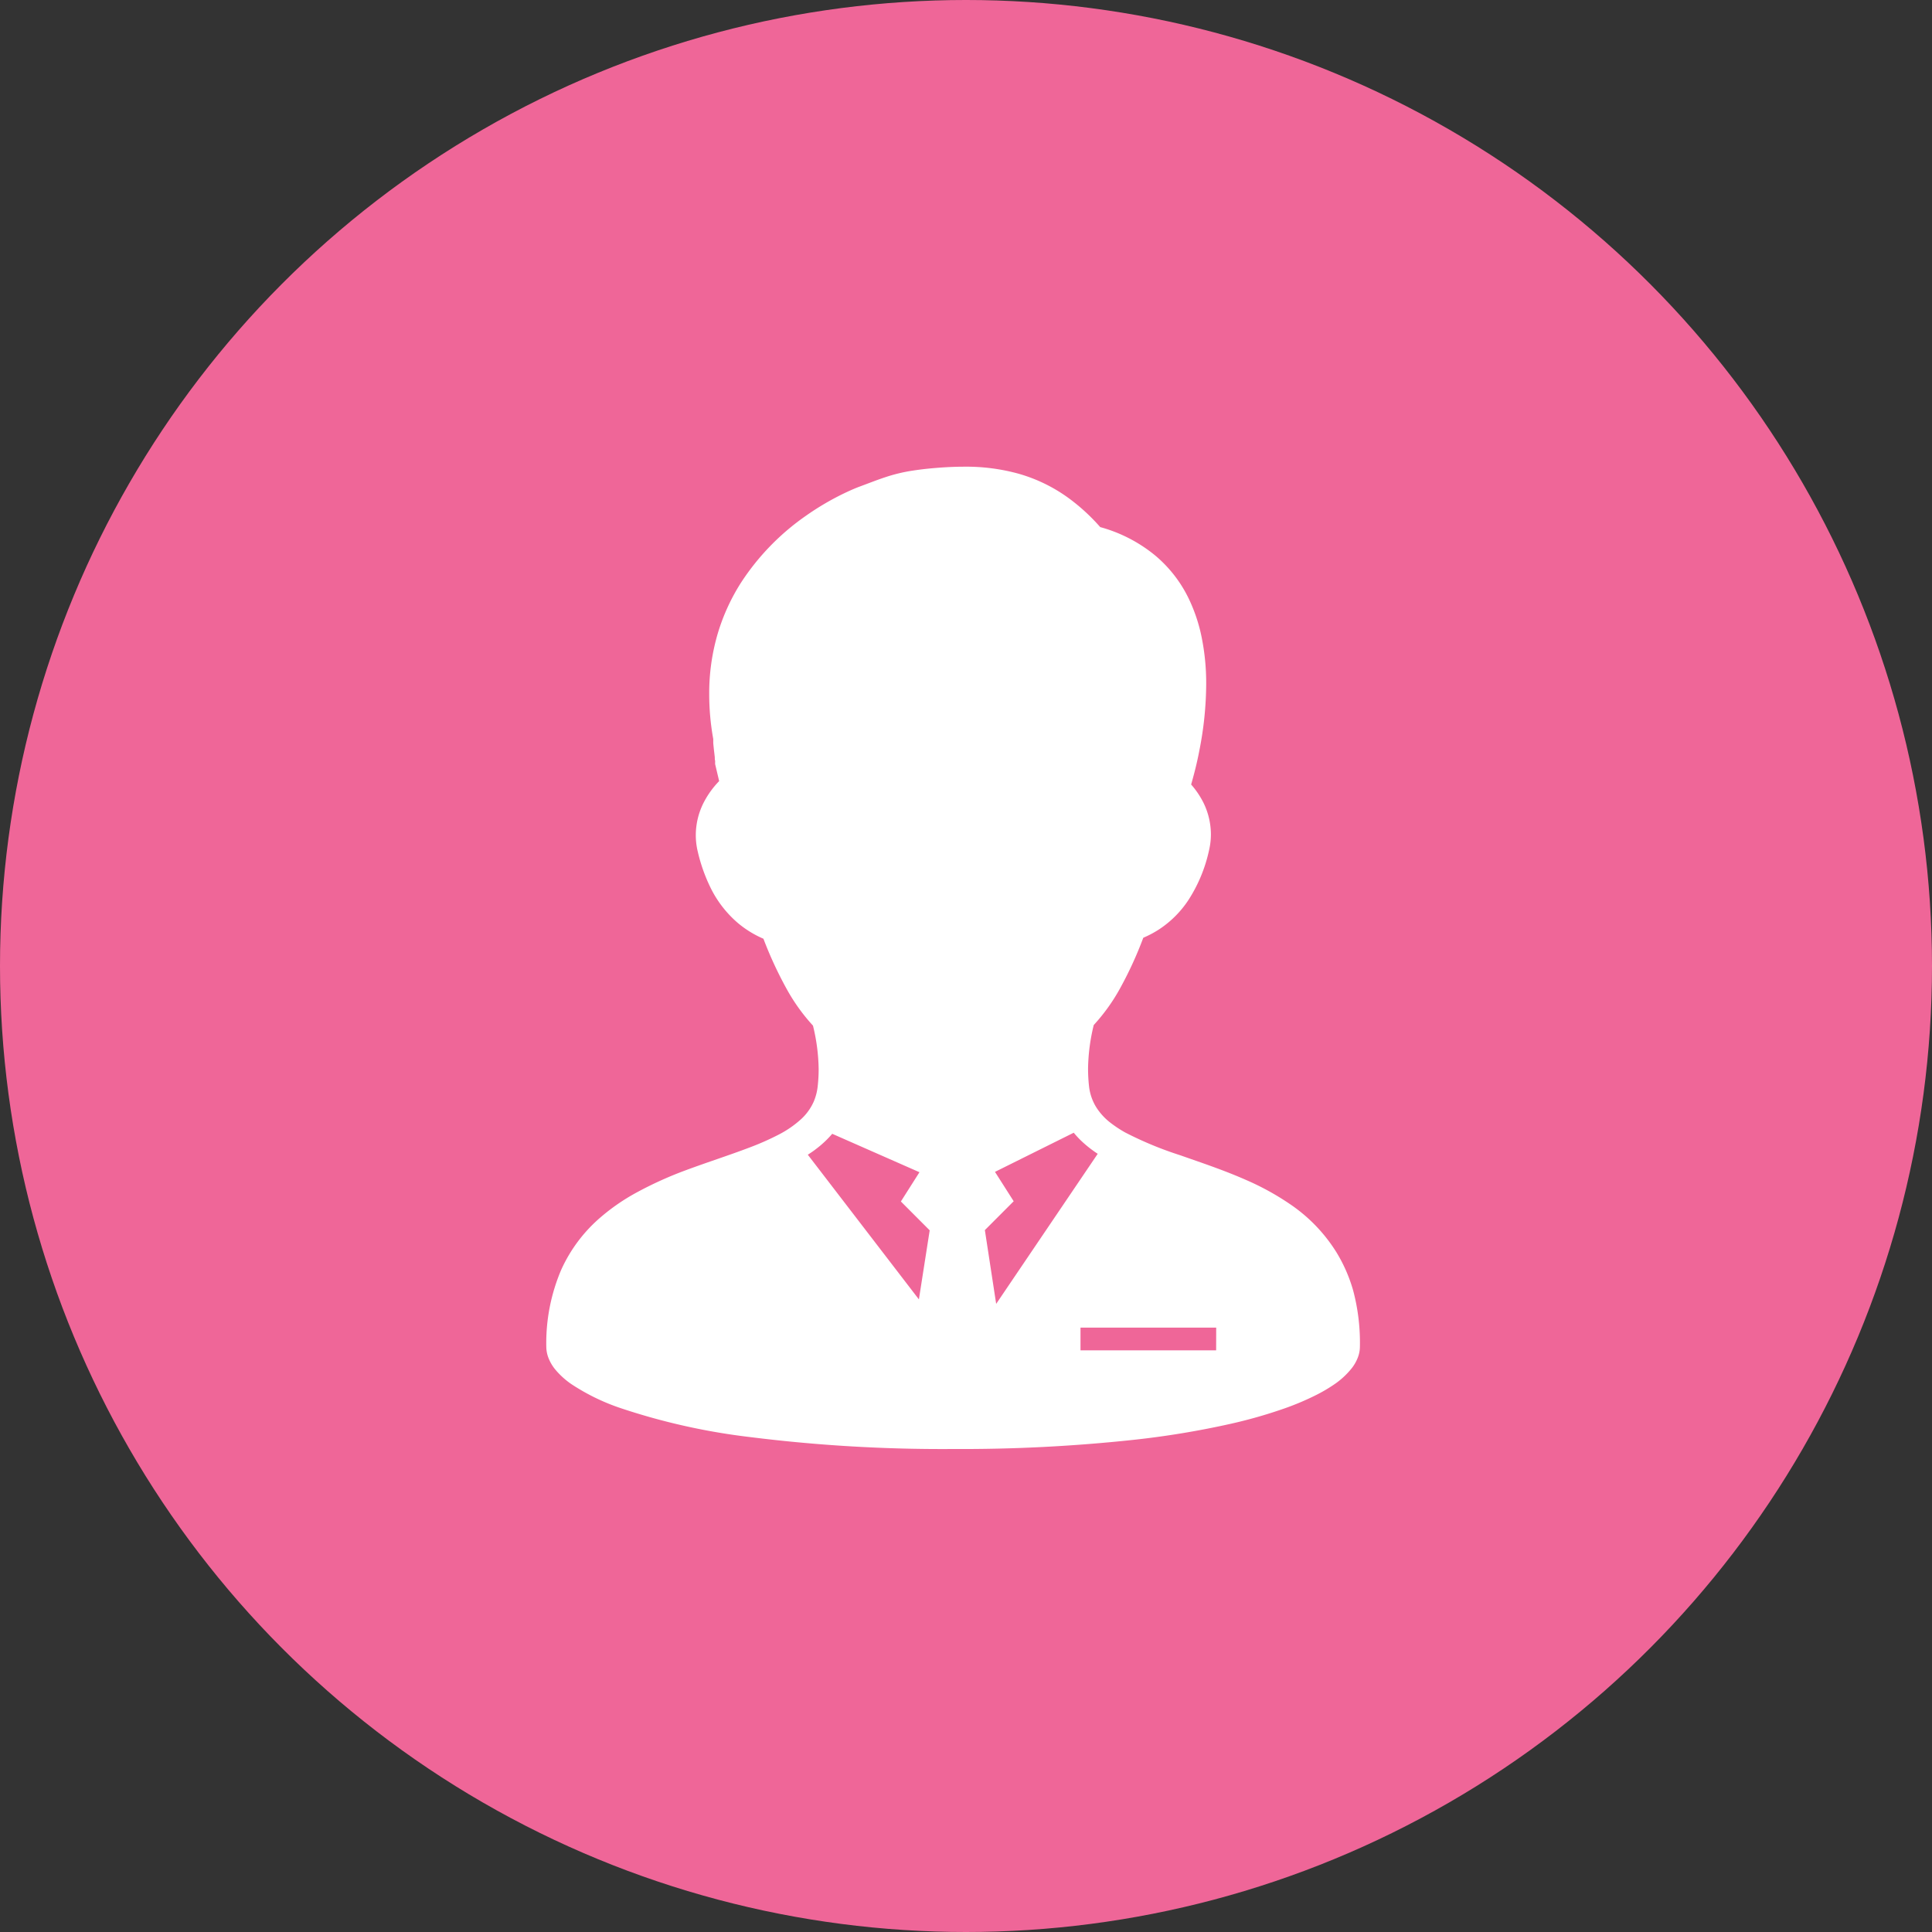
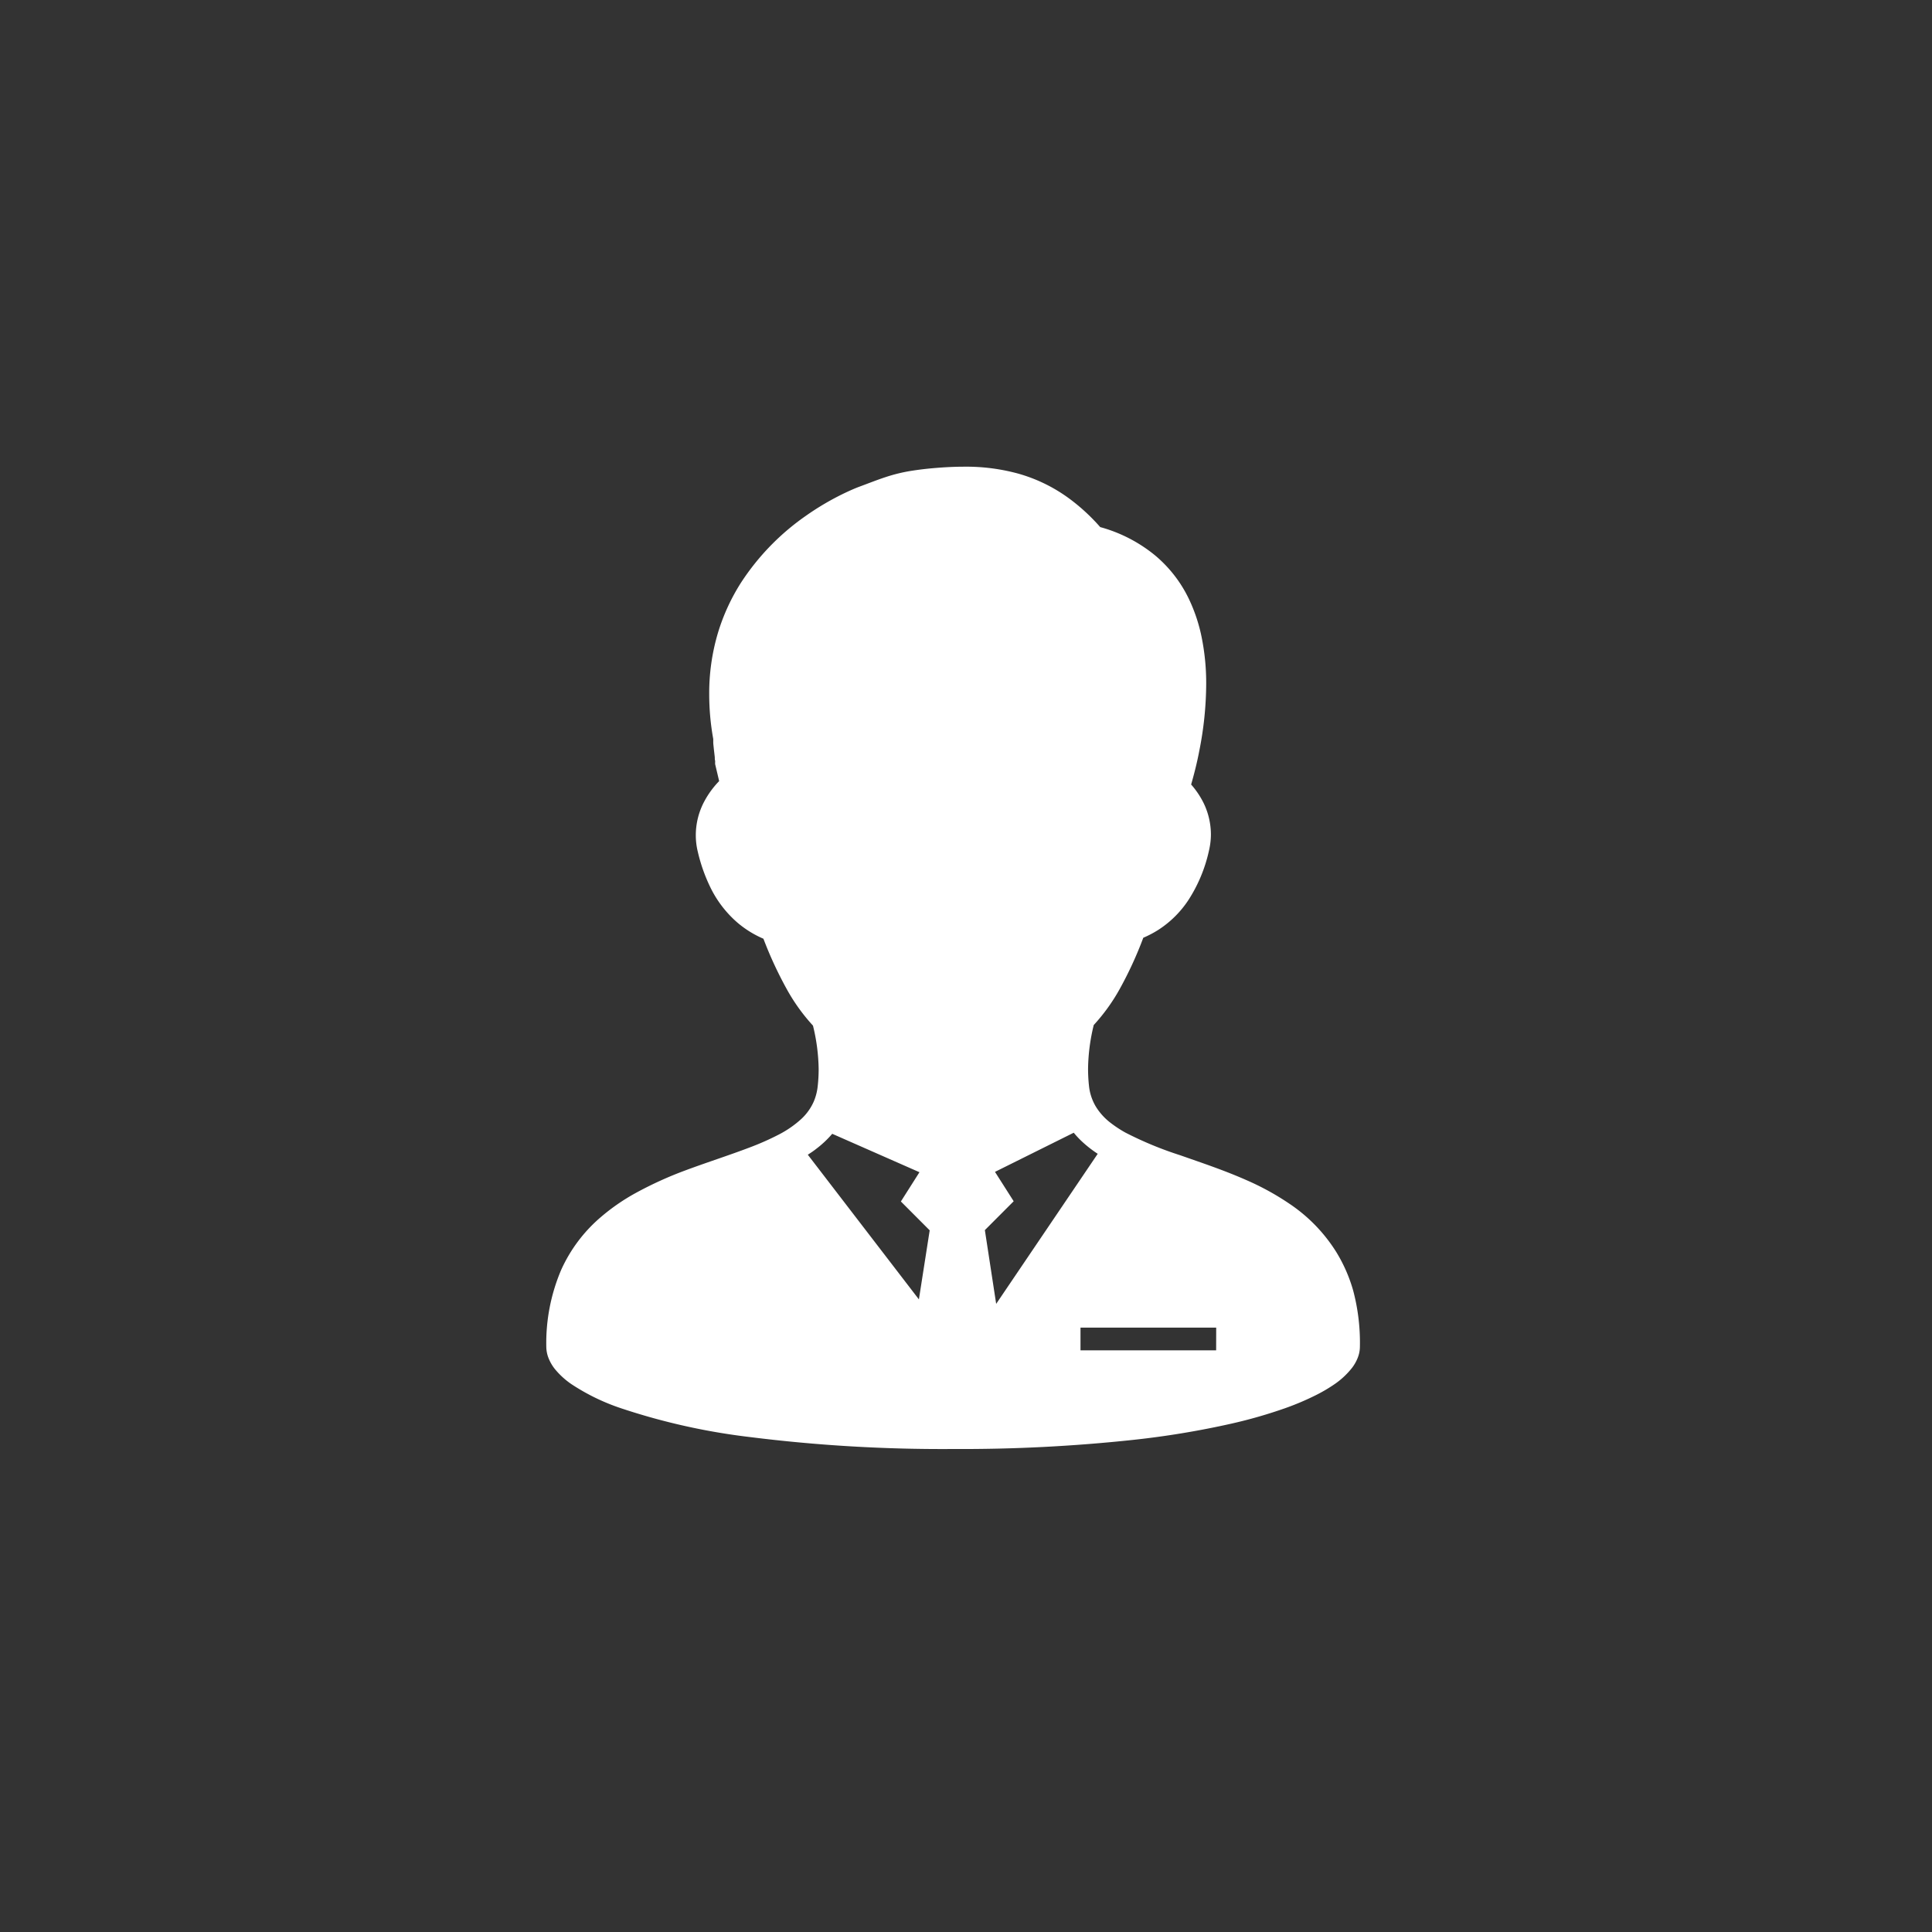
<svg xmlns="http://www.w3.org/2000/svg" width="34" height="34" viewBox="0 0 34 34">
  <rect x="0" y="0" width="34" height="34" fill="#333333" stroke="none" />
  <g id="icon_category_medic" transform="translate(510 -1055)">
-     <circle id="楕円形_4" data-name="楕円形 4" cx="17" cy="17" r="17" transform="translate(-510 1055)" fill="#ef6698" />
    <path id="パス_2103" data-name="パス 2103" d="M69.633,14.5a2.7,2.7,0,0,0-.3-.683,2.829,2.829,0,0,0-.828-.85,4.646,4.646,0,0,0-.756-.414c-.391-.173-.79-.305-1.159-.435a6.305,6.305,0,0,1-.967-.4,2.061,2.061,0,0,1-.256-.168,1.061,1.061,0,0,1-.262-.287.888.888,0,0,1-.122-.37,2.817,2.817,0,0,1-.016-.3,3.388,3.388,0,0,1,.1-.767,3.306,3.306,0,0,0,.458-.636,6.691,6.691,0,0,0,.414-.9,1.833,1.833,0,0,0,.26-.136,1.806,1.806,0,0,0,.533-.526,2.63,2.63,0,0,0,.362-.868,1.25,1.25,0,0,0,.035-.291A1.275,1.275,0,0,0,67,5.918a1.5,1.5,0,0,0-.219-.325c.044-.154.1-.361.145-.6a6.124,6.124,0,0,0,.12-1.164,4.052,4.052,0,0,0-.082-.837,2.885,2.885,0,0,0-.2-.616,2.287,2.287,0,0,0-.615-.813,2.6,2.6,0,0,0-.968-.5,3.459,3.459,0,0,0-.51-.476,2.79,2.79,0,0,0-.925-.463A3.468,3.468,0,0,0,62.784,0c-.169,0-.338.009-.507.023s-.291.03-.408.048a2.866,2.866,0,0,0-.461.111c-.141.046-.277.1-.455.166-.068.025-.156.062-.263.113a4.732,4.732,0,0,0-.684.4,4.269,4.269,0,0,0-1.144,1.176,3.553,3.553,0,0,0-.407.883A3.71,3.71,0,0,0,58.3,4.01a4.422,4.422,0,0,0,.071.782c0,.02,0,.037,0,.056,0,.034.006.07.009.107.006.055.013.111.018.158,0,.024,0,.045.006.061a.168.168,0,0,1,0,.02v.039l.071.3a1.564,1.564,0,0,0-.259.353,1.264,1.264,0,0,0-.152.6,1.217,1.217,0,0,0,.035.29,2.954,2.954,0,0,0,.218.62,1.944,1.944,0,0,0,.487.634,1.8,1.8,0,0,0,.45.277,6.864,6.864,0,0,0,.414.893,3.314,3.314,0,0,0,.458.636,3.373,3.373,0,0,1,.1.768,2.683,2.683,0,0,1-.017.3.944.944,0,0,1-.069.268.925.925,0,0,1-.226.313,1.814,1.814,0,0,1-.381.264,4.718,4.718,0,0,1-.528.234c-.34.13-.729.254-1.122.4a6.583,6.583,0,0,0-.879.4,3.6,3.6,0,0,0-.608.42,2.653,2.653,0,0,0-.7.929,3.282,3.282,0,0,0-.263,1.356.56.56,0,0,0,.044.211.765.765,0,0,0,.1.172,1.378,1.378,0,0,0,.3.276,3.71,3.71,0,0,0,.874.424,11.388,11.388,0,0,0,2.267.506,27.17,27.17,0,0,0,3.572.21,28.327,28.327,0,0,0,3.176-.161,15.365,15.365,0,0,0,1.722-.285,8.486,8.486,0,0,0,.95-.273,4.714,4.714,0,0,0,.535-.227,2.705,2.705,0,0,0,.31-.18,1.4,1.4,0,0,0,.328-.3.729.729,0,0,0,.1-.175.539.539,0,0,0,.04-.2A3.566,3.566,0,0,0,69.633,14.5Zm-7.643.154-1.955-2.546c.05-.032.1-.065.144-.1a1.811,1.811,0,0,0,.286-.268L62,12.416l-.327.515.507.508Zm1.161-1.219.507-.508-.329-.517,1.386-.689a1.677,1.677,0,0,0,.122.133,2.022,2.022,0,0,0,.3.238L63.35,14.733Zm4.07,2.116H64.834v-.4h2.388Z" transform="translate(-555.819 1063.213)" fill="#fff" />
  </g>
</svg>